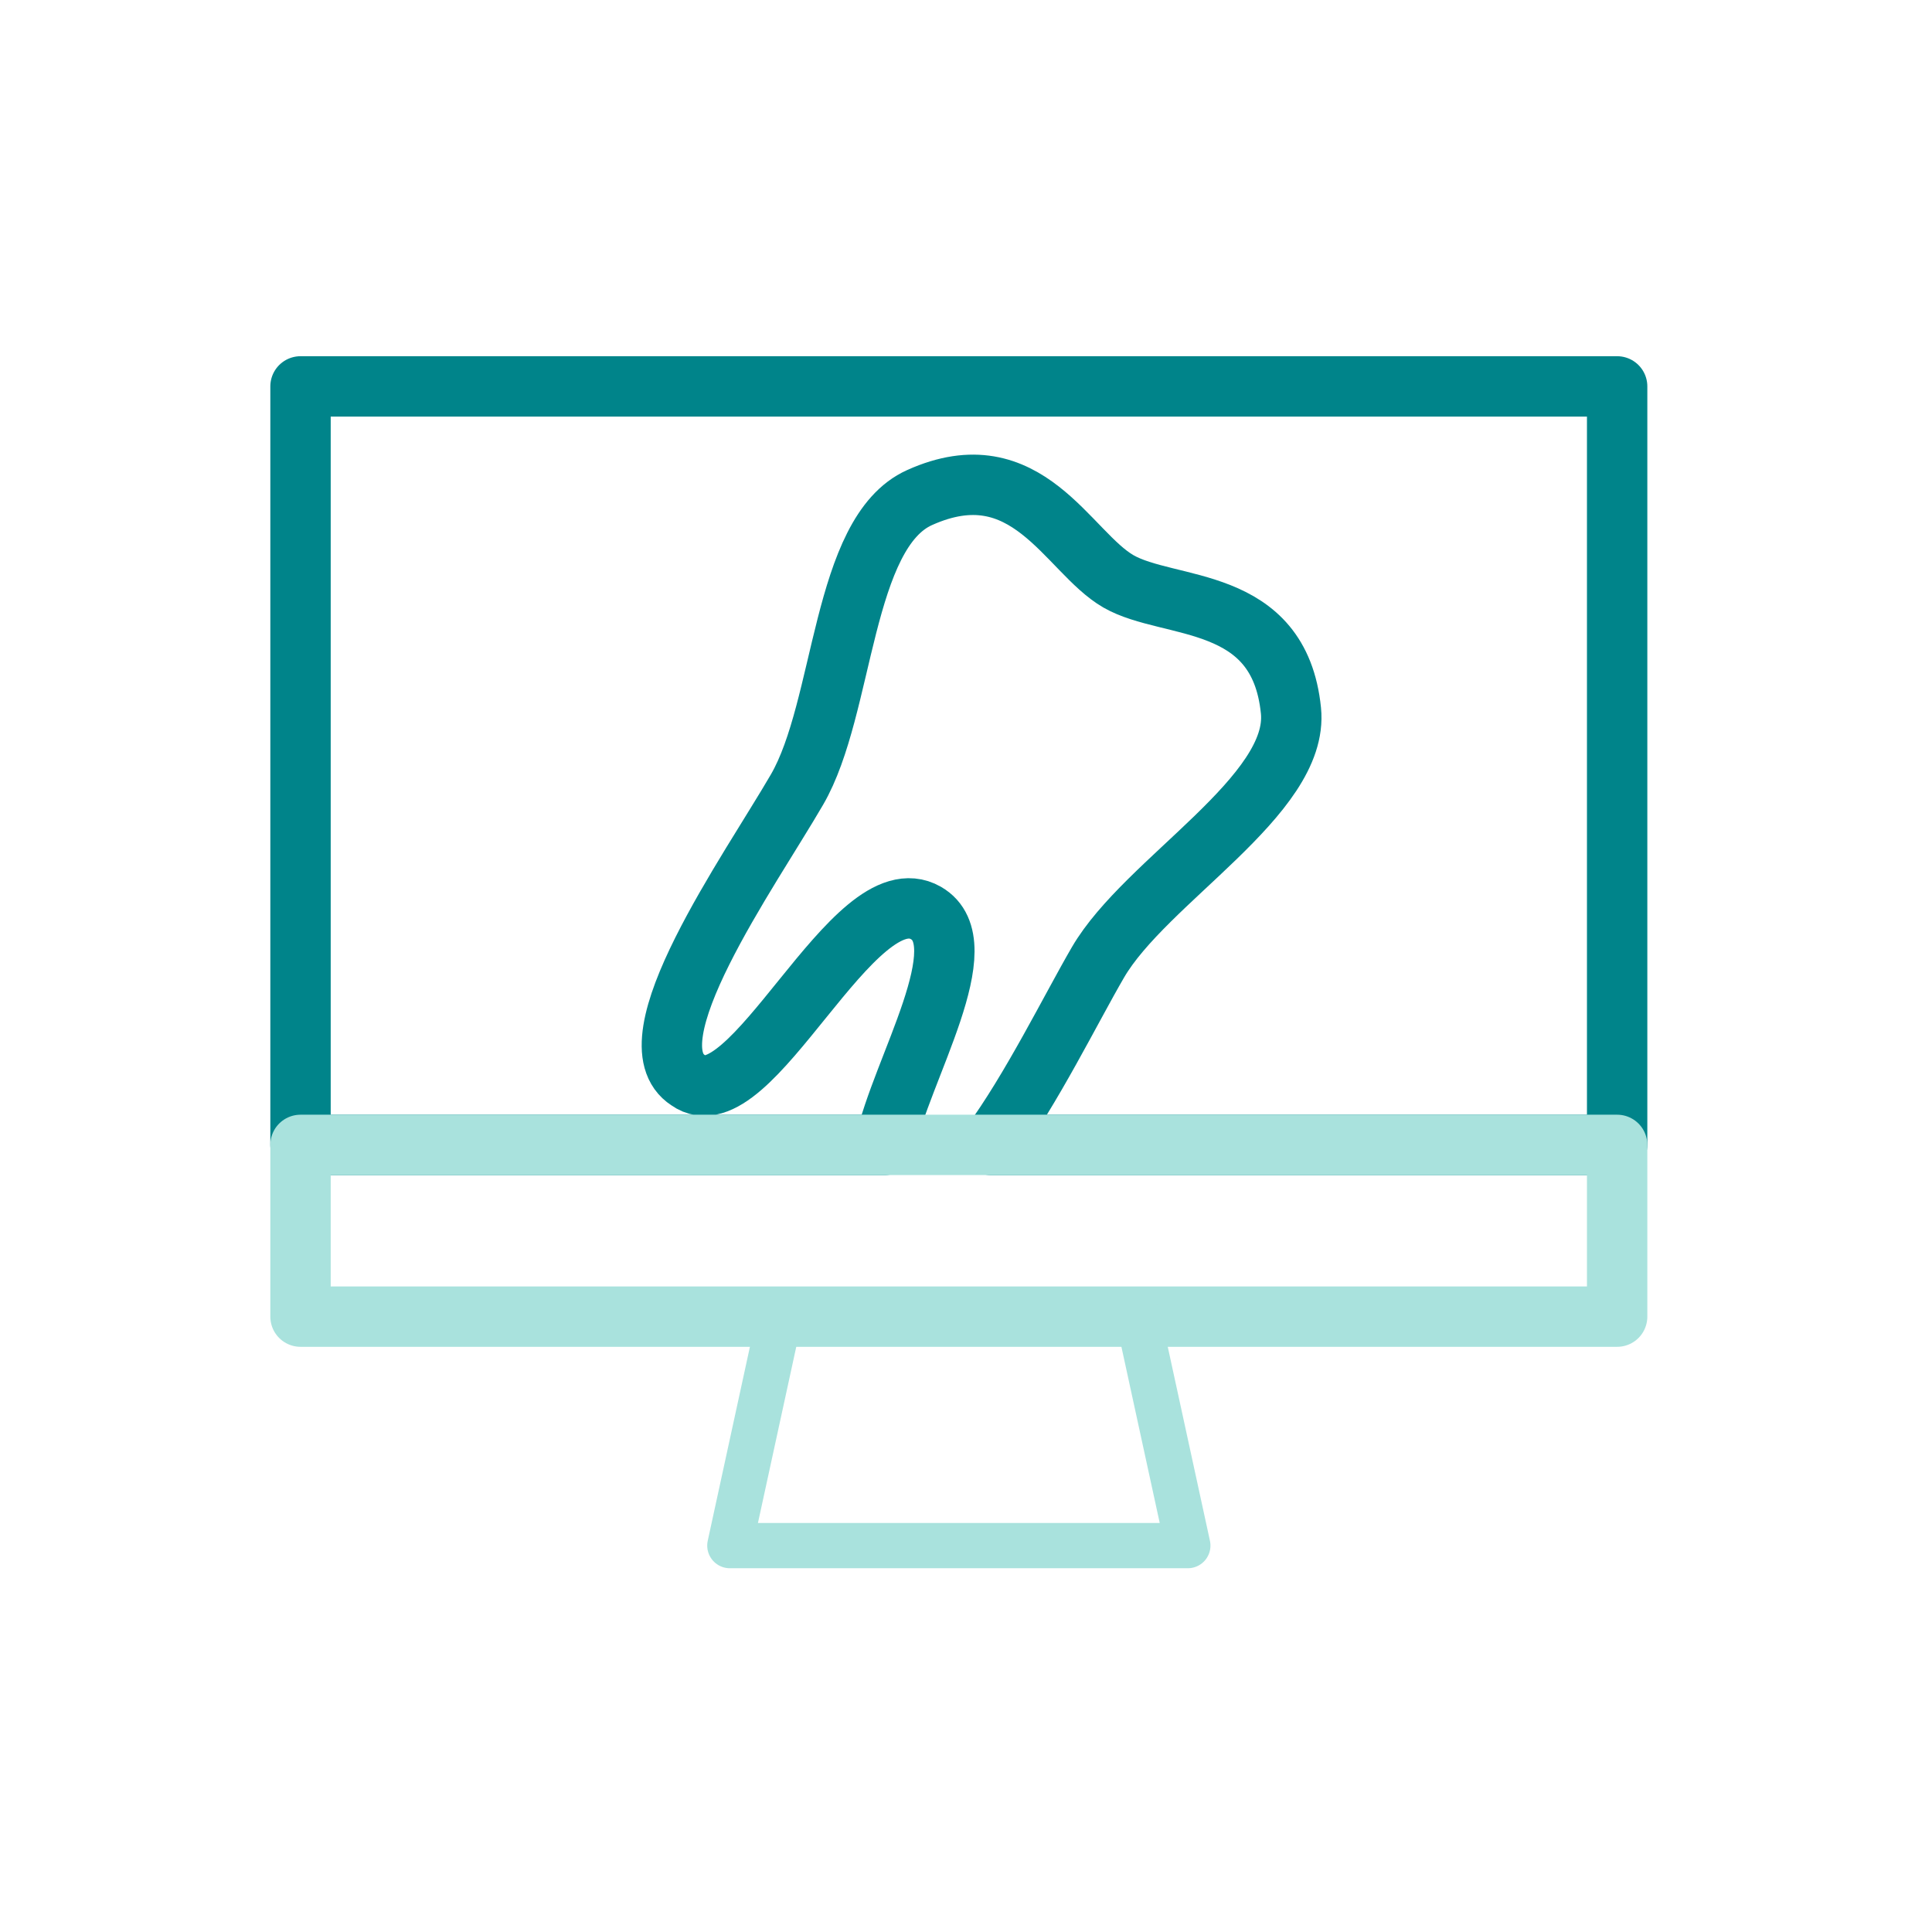
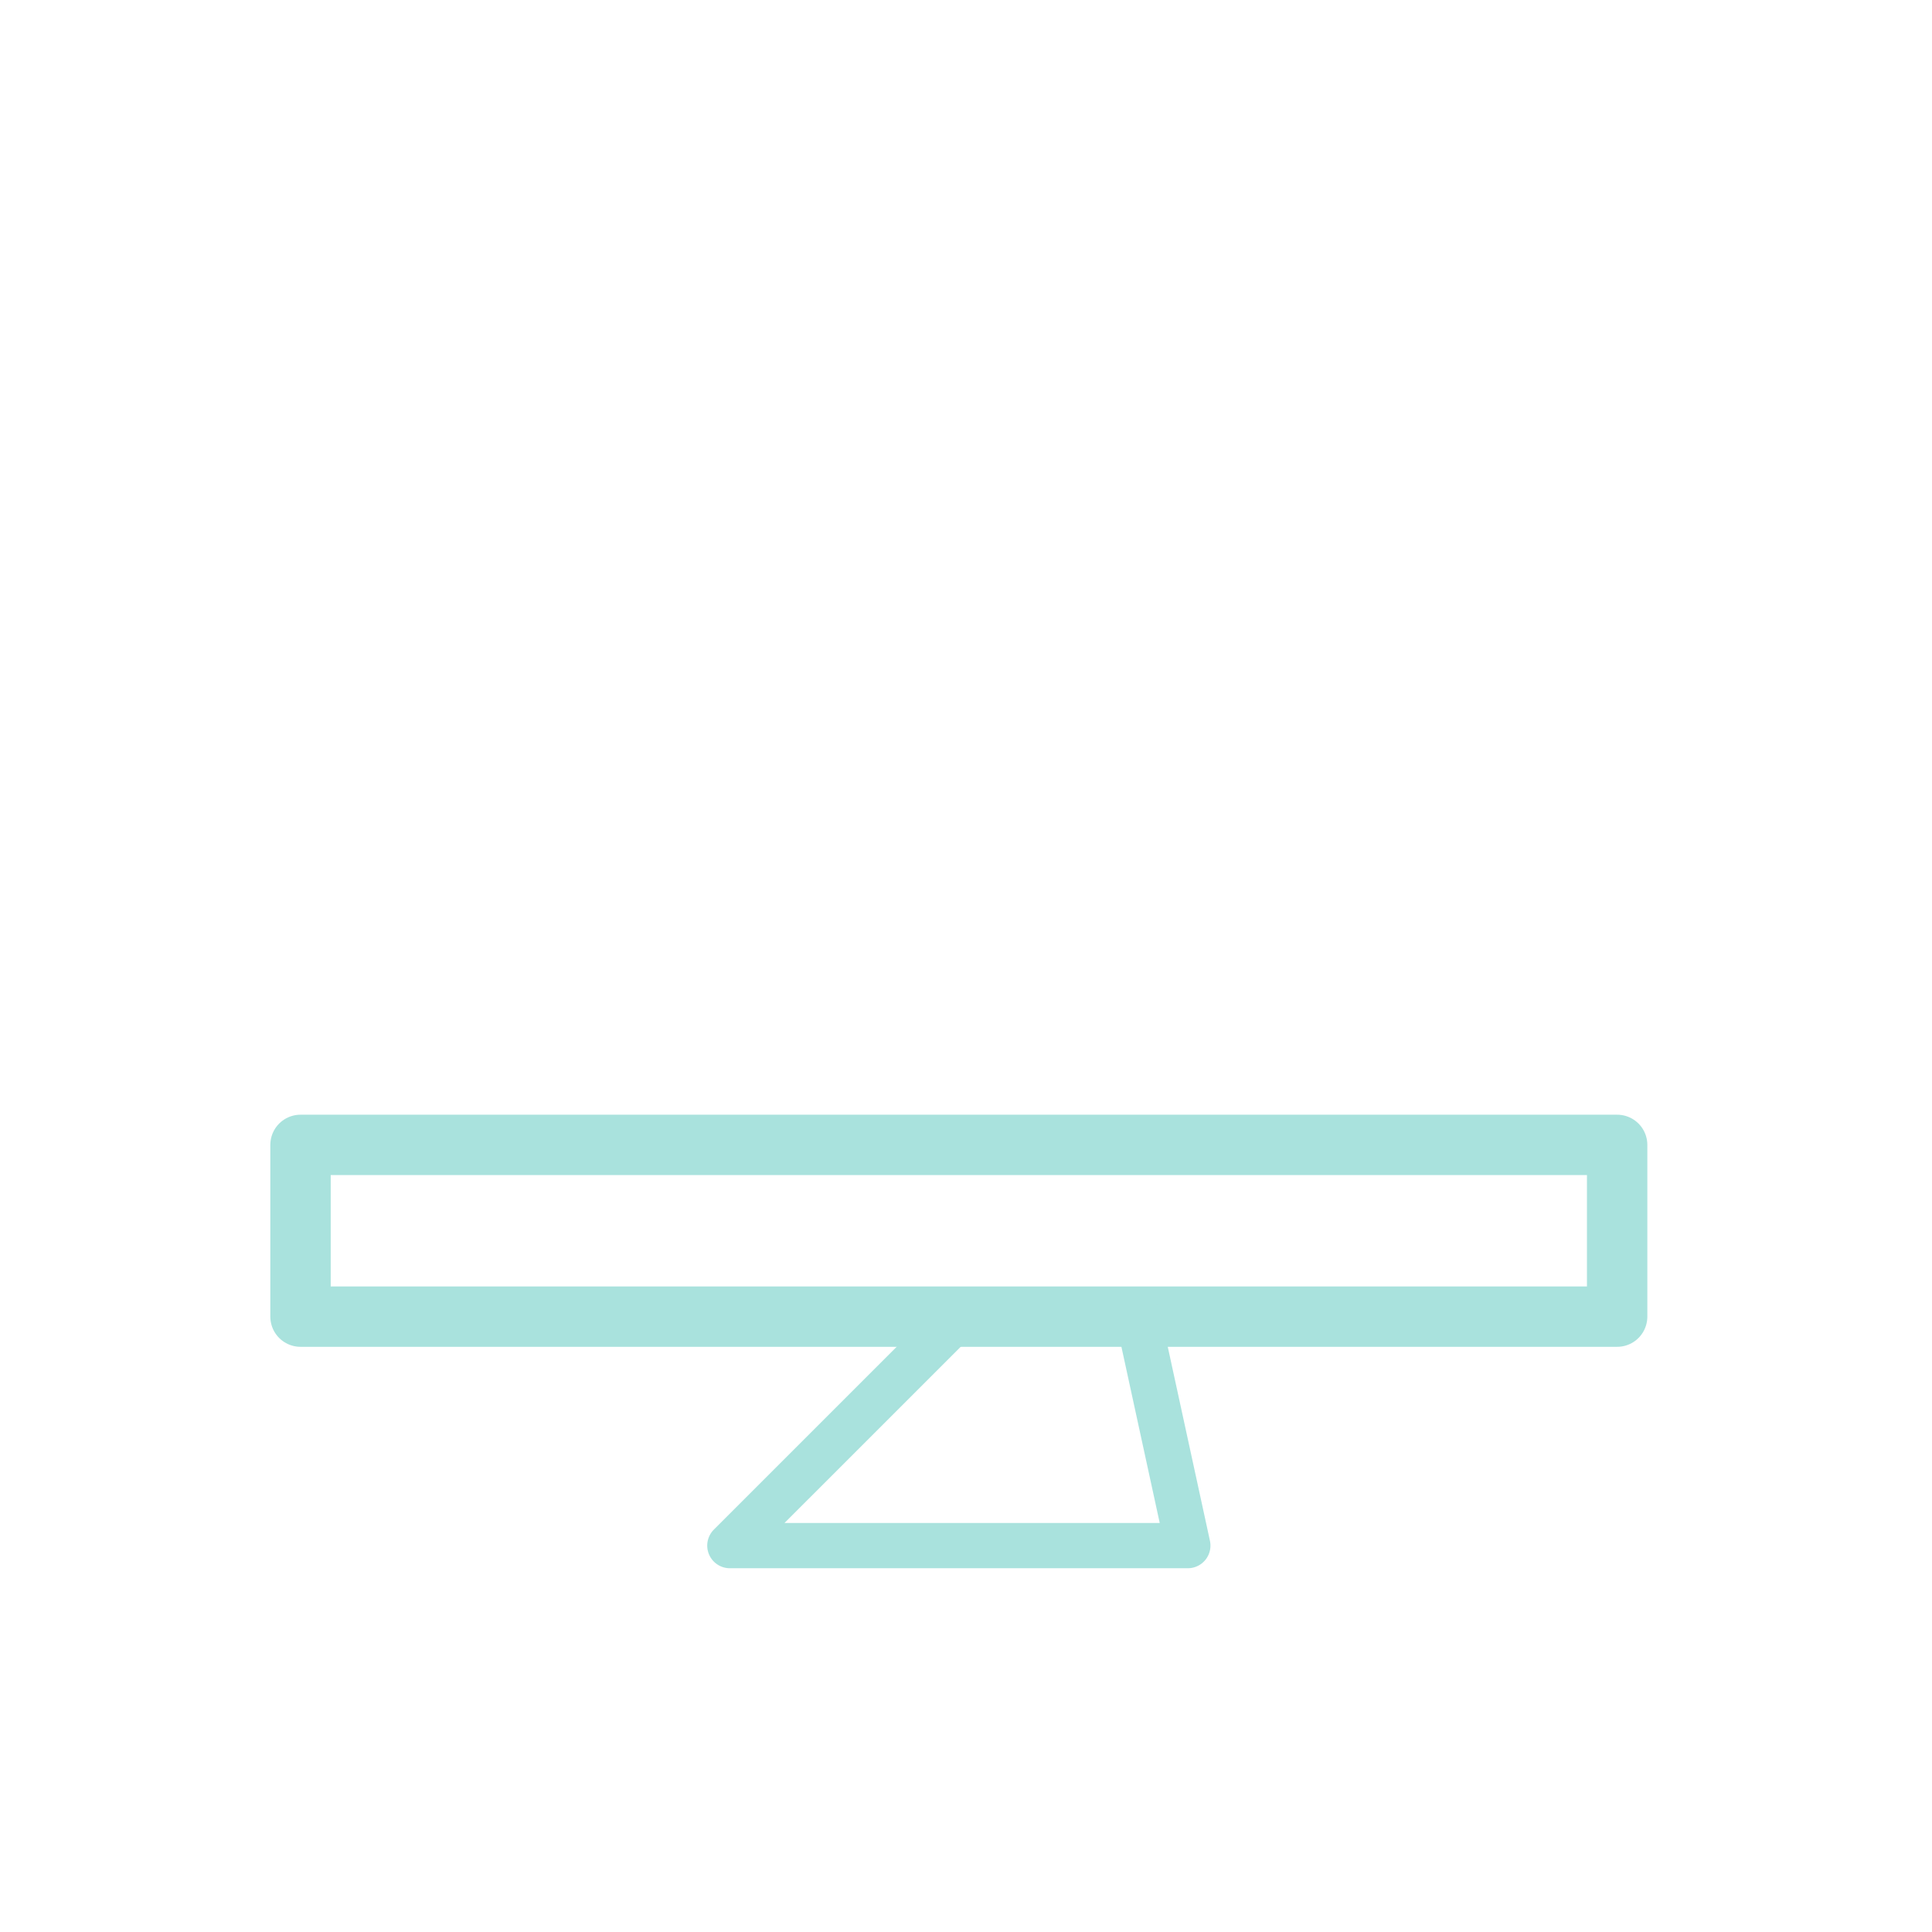
<svg xmlns="http://www.w3.org/2000/svg" width="128" height="128" viewBox="0 0 128 128" fill="none">
-   <path fill-rule="evenodd" clip-rule="evenodd" d="M19.91 25.6H107.14V75.852H65.632C68.341 72.162 70.961 66.823 72.74 63.763C75.897 58.328 86.098 52.702 85.529 47.084C84.751 39.346 77.468 40.454 74.102 38.518C70.737 36.589 68.06 29.76 60.929 32.963C55.752 35.282 55.961 46.877 52.804 52.312C49.662 57.731 41.609 69.015 45.6 71.573C49.727 74.537 56.554 57.739 61.346 60.488C64.879 62.52 59.727 70.8 58.621 75.852H19.91V25.6Z" stroke="#00848A" stroke-width="4" stroke-miterlimit="22.926" stroke-linejoin="round" />
  <path d="M107.14 75.852H19.91V87.23H107.14V75.852Z" stroke="#A9E2DD" stroke-width="4" stroke-miterlimit="22.926" stroke-linejoin="round" />
-   <path fill-rule="evenodd" clip-rule="evenodd" d="M48.355 102.4H63.526H78.696L75.397 87.23H63.526H51.654L48.355 102.4Z" stroke="#A9E2DD" stroke-width="3" stroke-miterlimit="22.926" stroke-linejoin="round" />
+   <path fill-rule="evenodd" clip-rule="evenodd" d="M48.355 102.4H63.526H78.696L75.397 87.23H63.526L48.355 102.4Z" stroke="#A9E2DD" stroke-width="3" stroke-miterlimit="22.926" stroke-linejoin="round" />
</svg>